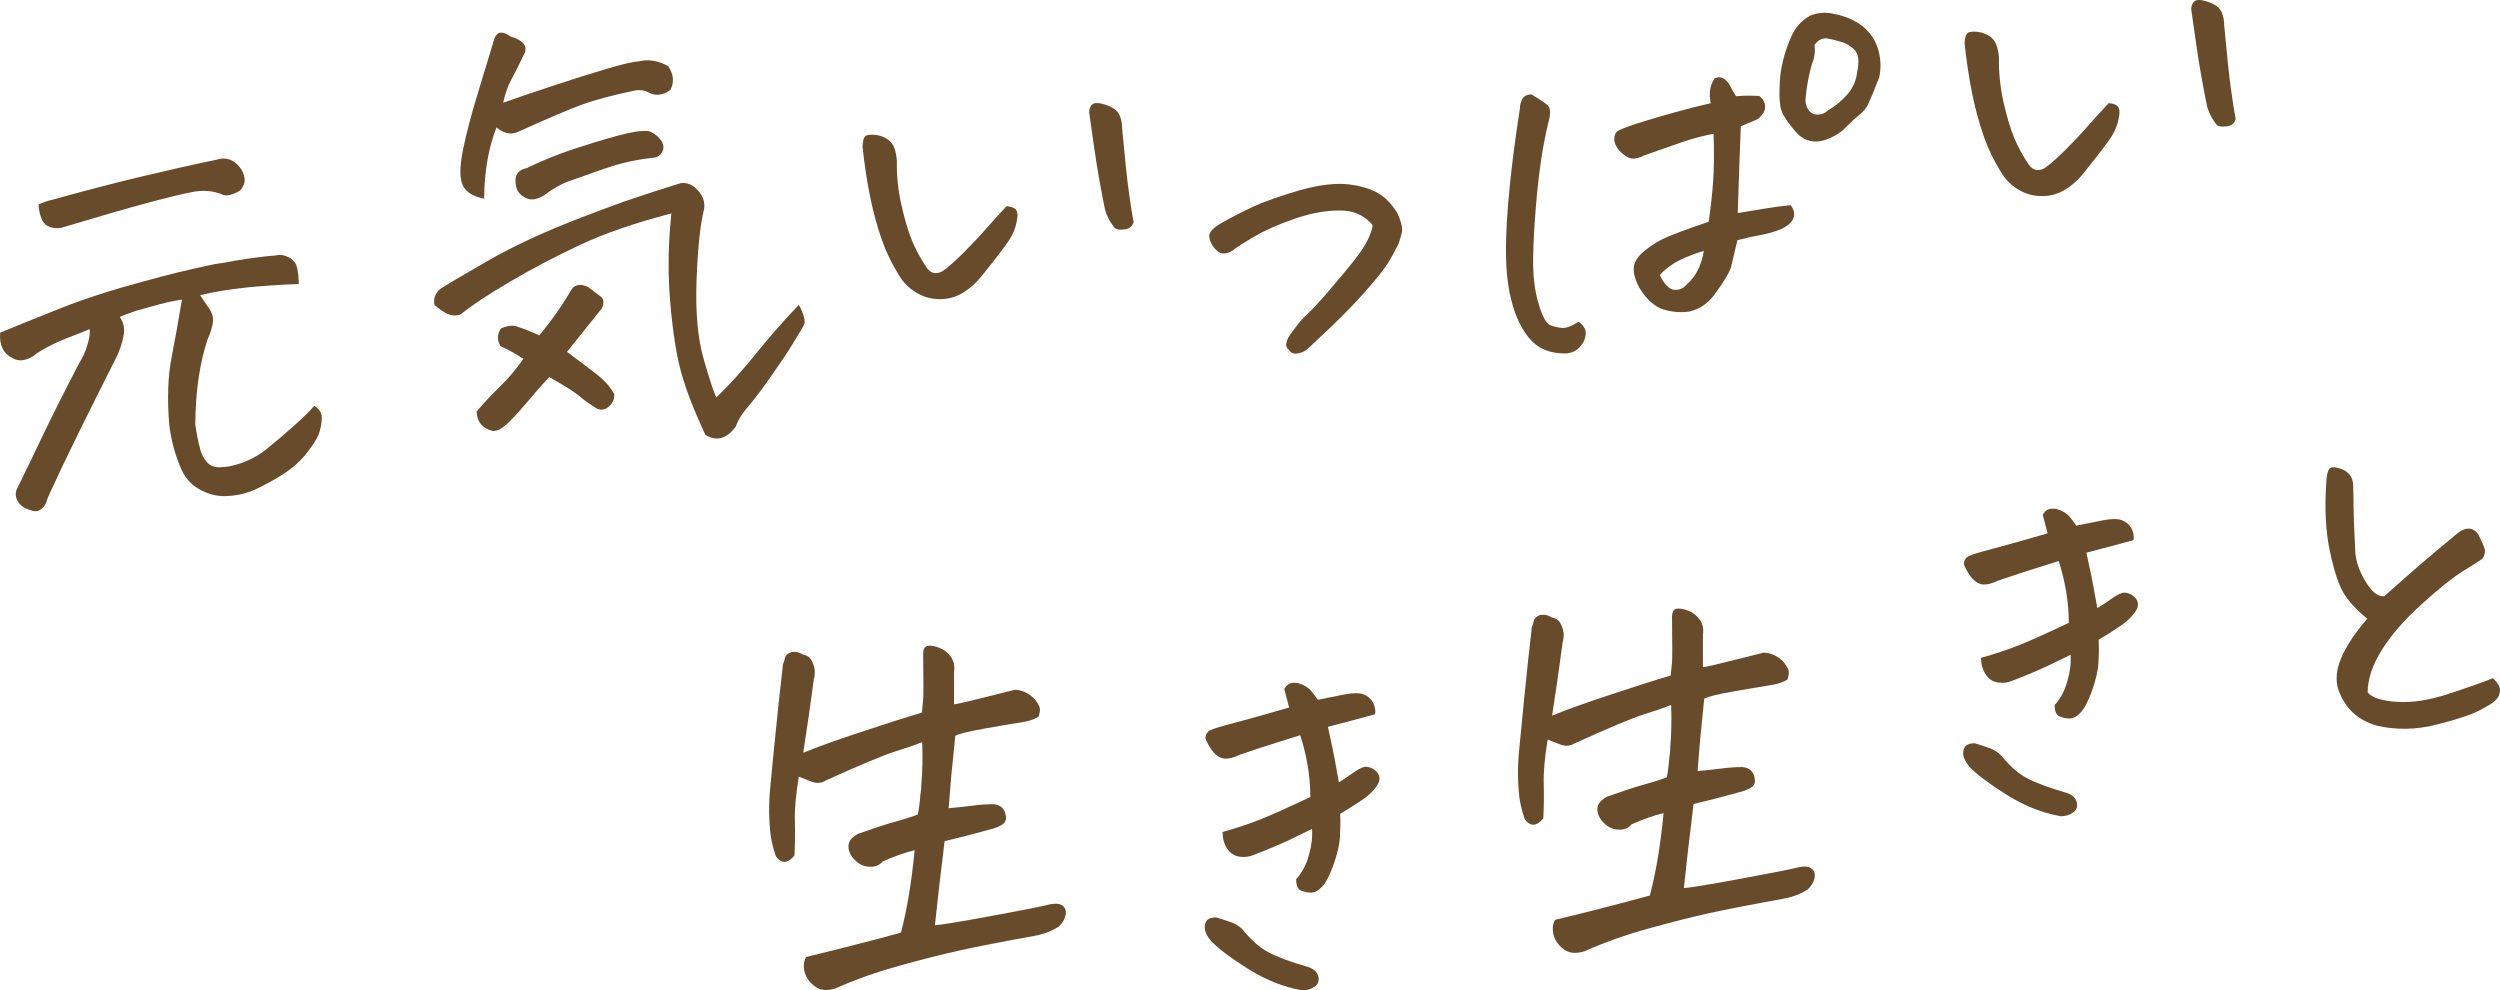
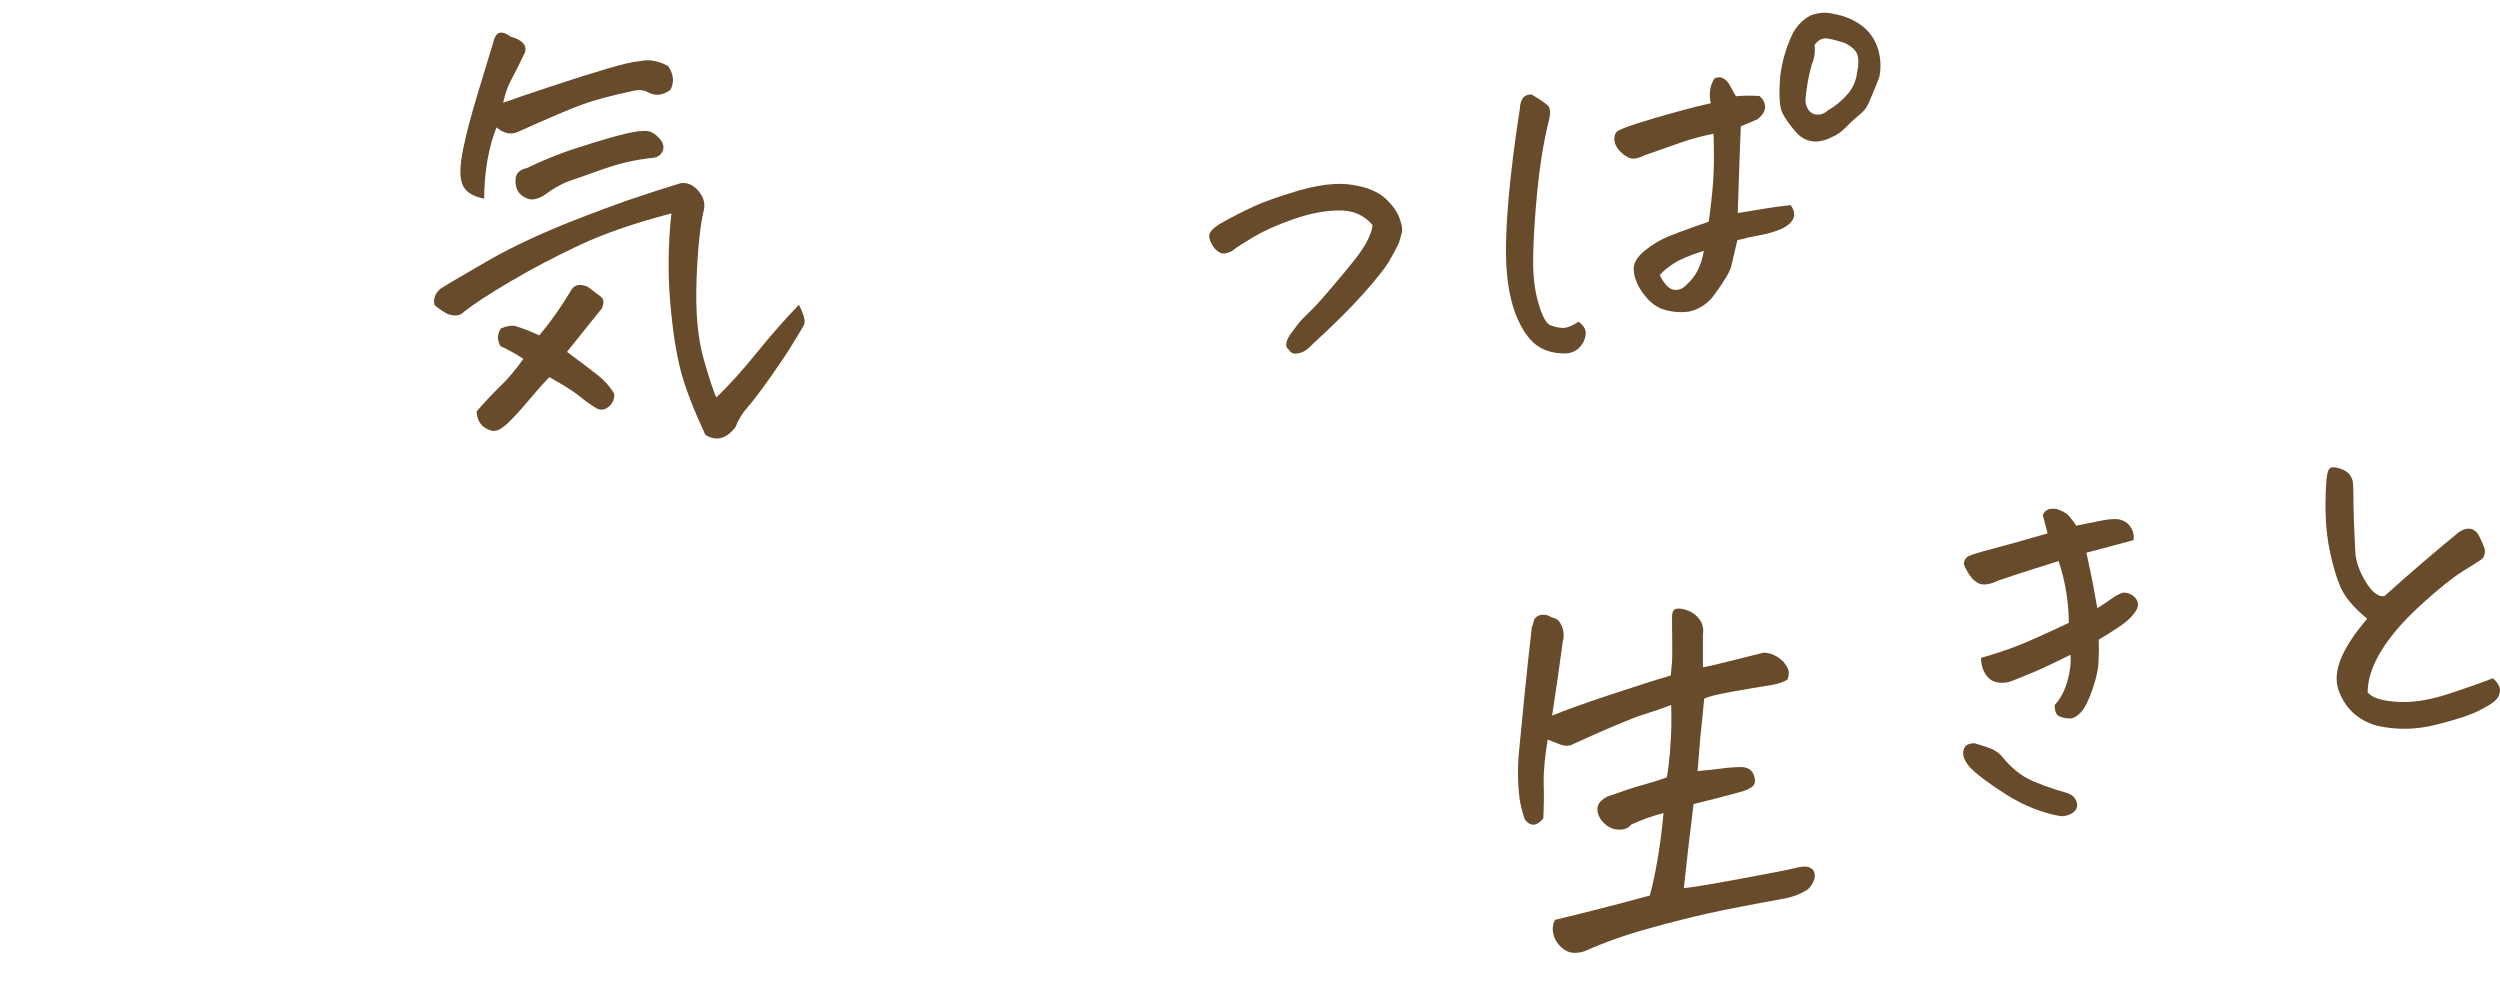
<svg xmlns="http://www.w3.org/2000/svg" width="260" height="103" viewBox="0 0 260 103" fill="none">
-   <path d="M31.102 29.539C29.173 29.606 27.345 29.724 25.617 29.902C23.89 30.079 22.296 30.341 20.82 30.696C21.063 31.085 21.373 31.542 21.734 32.057C22.103 32.581 22.229 33.122 22.12 33.68C22.011 34.237 21.835 34.77 21.592 35.277C20.77 37.753 20.334 40.703 20.308 44.126C20.434 45.047 20.61 45.959 20.862 46.872C20.988 47.295 21.206 47.692 21.524 48.064C21.843 48.436 22.296 48.613 22.875 48.596C23.453 48.579 23.99 48.503 24.477 48.351C25.701 48.013 26.775 47.464 27.714 46.712C28.645 45.959 29.568 45.174 30.49 44.354C31.404 43.542 32.142 42.824 32.688 42.207C33.241 42.554 33.501 43.002 33.468 43.559C33.434 44.117 33.333 44.641 33.149 45.148C32.964 45.647 32.511 46.348 31.799 47.253C31.077 48.148 30.104 48.951 28.888 49.661C27.664 50.371 26.775 50.828 26.23 51.039C25.34 51.394 24.418 51.571 23.453 51.596C22.489 51.614 21.566 51.368 20.677 50.853C19.788 50.346 19.151 49.577 18.748 48.546C18.17 47.16 17.784 45.697 17.599 44.168C17.381 41.463 17.465 39.165 17.826 37.272C18.195 35.37 18.564 33.342 18.924 31.161C18.128 31.263 16.995 31.516 15.528 31.93C15.041 32.083 14.58 32.209 14.152 32.319C13.414 32.573 12.852 32.784 12.458 32.961L12.643 33.274C12.919 33.815 12.978 34.398 12.827 35.023C12.676 35.767 12.433 36.494 12.089 37.187C10.68 39.968 9.38 42.571 8.189 44.988C6.998 47.405 5.925 49.653 4.977 51.732C4.851 52.29 4.625 52.695 4.289 52.949C3.954 53.194 3.602 53.236 3.232 53.067C2.587 52.915 2.134 52.602 1.857 52.146C1.58 51.681 1.563 51.216 1.815 50.734C2.461 49.441 3.291 47.717 4.314 45.571C5.338 43.424 6.646 40.821 8.239 37.753C8.609 37.179 8.885 36.579 9.061 35.953L9.196 35.48C9.321 35.015 9.363 34.593 9.33 34.229C8.843 34.44 8.038 34.753 6.923 35.184C5.807 35.607 4.759 36.139 3.778 36.773C3.476 37.069 3.09 37.28 2.629 37.407C2.167 37.534 1.74 37.491 1.345 37.263C0.364 36.815 -0.08 35.936 0.012 34.601C1.782 33.866 3.887 33.012 6.319 32.049C8.751 31.085 11.586 30.164 14.832 29.294C17.432 28.575 19.704 28.017 21.667 27.612C22.154 27.493 22.631 27.409 23.084 27.358C25.349 26.936 27.194 26.674 28.637 26.572C29.098 26.454 29.559 26.521 30.037 26.758C30.507 26.995 30.8 27.375 30.91 27.891C31.018 28.406 31.069 28.964 31.069 29.547L31.102 29.539ZM3.996 21.273C4.516 21.028 4.985 20.868 5.421 20.783C8.634 19.887 11.653 19.093 14.479 18.417C17.306 17.741 19.99 17.132 22.531 16.608C22.741 16.541 22.942 16.498 23.126 16.49C23.923 16.448 24.594 16.845 25.148 17.681C25.332 18.045 25.433 18.383 25.45 18.704C25.466 19.025 25.315 19.38 25.013 19.769C24.795 19.938 24.51 20.082 24.141 20.208C23.772 20.335 23.47 20.36 23.227 20.276C22.279 19.862 21.265 19.752 20.174 19.938C19.092 20.132 17.44 20.529 15.217 21.13C13.003 21.73 10.177 22.549 6.755 23.58C6.294 23.758 5.824 23.783 5.329 23.648C4.843 23.521 4.507 23.217 4.323 22.752C4.138 22.287 4.029 21.789 4.004 21.265L3.996 21.273Z" fill="#684B2A" />
  <path d="M74.513 41.328C75.855 40.027 77.256 38.48 78.707 36.68C80.158 34.88 81.617 33.223 83.085 31.702C83.638 32.75 83.806 33.468 83.588 33.849C83.37 34.229 82.984 34.88 82.414 35.801C81.852 36.722 81.072 37.88 80.099 39.266C79.118 40.652 78.338 41.683 77.759 42.342C77.18 43.002 76.761 43.678 76.518 44.371C75.57 45.647 74.513 45.934 73.356 45.224C72.165 42.663 71.326 40.492 70.831 38.691C70.345 36.9 69.968 34.499 69.708 31.491C69.448 28.482 69.481 25.389 69.825 22.194C66.034 23.183 62.872 24.273 60.331 25.465C57.79 26.657 55.374 27.924 53.085 29.268C50.795 30.612 49.076 31.744 47.952 32.666C47.558 32.868 47.08 32.86 46.526 32.64C46.132 32.446 45.687 32.142 45.193 31.736C45.041 31.094 45.234 30.536 45.788 30.046C46.342 29.682 47.977 28.71 50.694 27.147C53.412 25.575 56.716 24.054 60.599 22.566C62.159 21.966 63.644 21.417 65.053 20.91C67.166 20.192 69.07 19.575 70.79 19.05C71.46 18.958 72.064 19.211 72.601 19.82C73.138 20.428 73.339 21.07 73.222 21.755C72.828 23.318 72.567 25.769 72.442 29.116C72.316 32.463 72.567 35.226 73.197 37.398C73.826 39.57 74.262 40.88 74.505 41.328H74.513ZM51.634 13.253C50.812 15.332 50.376 17.8 50.35 20.665C49.008 20.394 48.229 19.82 48.011 18.932C47.792 18.205 47.851 17.056 48.17 15.484C48.489 13.912 48.992 12.002 49.679 9.746C50.367 7.489 50.921 5.647 51.357 4.21C51.508 3.678 51.751 3.407 52.095 3.39C52.372 3.373 52.707 3.517 53.101 3.804C54.292 4.142 54.796 4.675 54.619 5.393C54.007 6.686 53.529 7.65 53.177 8.284C52.825 8.917 52.539 9.72 52.33 10.684C53.428 10.287 55.072 9.729 57.261 9.002C59.45 8.275 61.379 7.667 63.065 7.168C64.743 6.669 65.875 6.407 66.462 6.374C67.443 6.137 68.45 6.306 69.49 6.872C70.068 7.734 70.144 8.562 69.716 9.357C68.919 9.923 68.156 10.008 67.426 9.61C66.965 9.357 66.428 9.306 65.824 9.458C63.56 9.94 61.799 10.413 60.524 10.878C59.257 11.343 57.043 12.281 53.898 13.701C53.16 14.047 52.414 13.895 51.65 13.261L51.634 13.253ZM58.972 36.596C60.222 37.517 61.254 38.303 62.067 38.937C62.881 39.57 63.484 40.255 63.879 40.973C63.912 41.497 63.728 41.928 63.325 42.275C62.931 42.621 62.512 42.689 62.084 42.495C61.379 42.063 60.759 41.624 60.23 41.176C59.694 40.728 58.662 40.077 57.136 39.224C56.649 39.714 56.003 40.424 55.206 41.379C54.41 42.325 53.68 43.145 53.009 43.821C52.791 44.05 52.514 44.286 52.162 44.531C51.81 44.776 51.466 44.869 51.13 44.793C50.124 44.506 49.604 43.838 49.571 42.79C50.392 41.827 51.214 40.956 52.028 40.17C52.841 39.393 53.638 38.438 54.435 37.322C53.613 36.781 52.816 36.342 52.053 36.004C51.684 35.379 51.701 34.761 52.095 34.153C52.707 33.908 53.194 33.823 53.563 33.9C54.418 34.161 55.257 34.491 56.087 34.88C57.253 33.494 58.335 31.964 59.341 30.282C59.677 29.615 60.272 29.463 61.128 29.826L62.503 30.866C62.805 31.094 62.839 31.499 62.595 32.066C61.035 34.026 59.828 35.531 58.972 36.587V36.596ZM68.928 15.67C68.743 16.143 68.374 16.388 67.829 16.422C66.143 16.6 64.491 16.971 62.855 17.546C61.22 18.121 59.995 18.552 59.182 18.839C58.368 19.127 57.505 19.617 56.59 20.31C55.919 20.715 55.349 20.834 54.896 20.673C54.007 20.344 53.579 19.71 53.613 18.746C53.613 18.07 53.999 17.648 54.762 17.487C56.414 16.693 58.033 16.042 59.626 15.509C61.22 14.986 62.73 14.521 64.164 14.132C65.598 13.735 66.671 13.566 67.376 13.625C67.77 13.701 68.173 13.946 68.567 14.377C68.961 14.808 69.087 15.239 68.936 15.678L68.928 15.67Z" fill="#684B2A" />
-   <path d="M102.073 28.727C101.553 29.403 100.924 29.961 100.194 30.418C99.465 30.874 98.668 31.102 97.812 31.111C96.957 31.119 96.16 30.925 95.43 30.511C94.692 30.096 94.097 29.555 93.644 28.863C92.822 27.578 92.159 26.234 91.673 24.823C91.187 23.411 90.776 21.899 90.457 20.284C90.138 18.67 89.887 16.988 89.702 15.239C89.736 14.563 89.87 14.174 90.113 14.09C90.356 14.005 90.692 13.988 91.12 14.039C91.547 14.098 91.941 14.233 92.285 14.47C92.638 14.698 92.881 15.019 93.023 15.425C93.157 15.831 93.241 16.253 93.275 16.684C93.241 18.256 93.401 19.811 93.753 21.349C94.105 22.887 94.474 24.121 94.852 25.043C95.237 25.964 95.749 26.902 96.386 27.857C96.814 28.448 97.368 28.567 98.039 28.195C98.559 27.831 99.23 27.24 100.06 26.428C100.882 25.617 101.687 24.772 102.467 23.885C103.247 22.997 103.985 22.186 104.69 21.442C105.176 21.476 105.512 21.611 105.679 21.831C105.847 22.051 105.864 22.482 105.721 23.124C105.587 23.766 105.344 24.349 105.008 24.89C104.673 25.431 103.692 26.716 102.073 28.736V28.727ZM117.899 23.09C117.773 23.53 117.48 23.783 117.002 23.851C116.524 23.919 116.18 23.885 115.97 23.741C115.484 23.183 115.131 22.524 114.913 21.763C114.452 19.473 114.091 17.419 113.831 15.602C113.571 13.785 113.395 12.552 113.303 11.909C113.244 11.664 113.269 11.402 113.395 11.115C113.521 10.861 113.714 10.726 113.991 10.717C114.234 10.709 114.477 10.743 114.729 10.819C115.123 10.92 115.492 11.081 115.827 11.292C116.163 11.504 116.389 11.808 116.515 12.18C116.641 12.56 116.7 12.949 116.7 13.346C116.977 16.38 117.211 18.619 117.413 20.056C117.614 21.493 117.773 22.507 117.891 23.082L117.899 23.09Z" fill="#684B2A" />
  <path d="M142.766 23.428C141.877 22.363 140.703 21.856 139.236 21.89C137.768 21.899 136.191 22.203 134.514 22.794C132.828 23.386 131.469 23.995 130.429 24.611C129.389 25.237 128.735 25.643 128.458 25.845C128.274 26.04 128.005 26.192 127.653 26.302C127.301 26.412 127.007 26.378 126.756 26.209C126.512 26.04 126.328 25.862 126.202 25.685C125.867 25.178 125.724 24.764 125.766 24.434C125.808 24.104 126.169 23.733 126.848 23.293C128.039 22.617 129.196 22.025 130.312 21.501C131.427 20.986 133.054 20.411 135.193 19.777C136.535 19.405 137.743 19.186 138.816 19.135C139.487 19.101 140.099 19.135 140.653 19.228C142.179 19.465 143.328 19.938 144.092 20.648C144.855 21.366 145.341 22.059 145.559 22.727C145.802 23.361 145.878 23.859 145.786 24.214C145.693 24.578 145.584 24.941 145.467 25.313C145.132 26.006 144.771 26.674 144.385 27.308C143.999 27.941 143.152 28.998 141.844 30.485C140.527 31.973 138.783 33.705 136.619 35.691C136.283 36.046 135.981 36.308 135.721 36.477C135.461 36.646 135.159 36.739 134.824 36.773C134.488 36.807 134.228 36.672 134.044 36.376C133.801 36.207 133.717 35.953 133.792 35.624C133.868 35.294 134.044 34.956 134.321 34.601C134.53 34.314 134.765 34.009 135.008 33.688C135.252 33.367 135.621 32.978 136.107 32.522C136.594 32.066 137.34 31.263 138.33 30.096C139.319 28.939 140.158 27.933 140.829 27.088C141.5 26.234 141.986 25.507 142.272 24.89C142.565 24.273 142.724 23.783 142.75 23.411L142.766 23.428Z" fill="#684B2A" />
  <path d="M159.272 9.822C160.094 10.303 160.664 10.684 160.966 10.963C161.268 11.242 161.285 11.867 161.008 12.83C160.488 15.011 160.111 17.419 159.859 20.048C159.616 22.676 159.473 24.916 159.448 26.767C159.415 28.617 159.599 30.215 160.002 31.55C160.396 32.885 160.798 33.638 161.193 33.798C161.587 33.967 162.006 34.069 162.434 34.102C162.862 34.145 163.44 33.933 164.178 33.46C164.732 33.866 164.975 34.314 164.908 34.812C164.849 35.311 164.64 35.742 164.287 36.114C163.935 36.486 163.482 36.697 162.937 36.756C161.654 36.79 160.597 36.494 159.775 35.877C158.953 35.252 158.249 34.221 157.662 32.767C157.108 31.313 156.781 29.657 156.672 27.798C156.563 25.938 156.63 23.597 156.882 20.766C157.125 17.935 157.527 14.766 158.073 11.258C158.073 10.92 158.157 10.599 158.324 10.295C158.492 9.991 158.802 9.83 159.264 9.813L159.272 9.822ZM177.707 23.048C177.916 21.561 178.076 20.158 178.168 18.839C178.26 17.529 178.277 15.881 178.21 13.912C177.111 14.123 176.012 14.411 174.905 14.791C173.807 15.171 172.507 15.628 171.005 16.16C170.485 16.431 170.041 16.541 169.672 16.481C169.303 16.422 168.875 16.143 168.389 15.645C168.053 15.23 167.885 14.842 167.885 14.47C167.885 14.098 167.986 13.836 168.179 13.667C168.38 13.507 169.068 13.228 170.242 12.847C171.425 12.467 172.767 12.07 174.276 11.656C175.786 11.242 177.002 10.937 177.925 10.734C177.832 10.371 177.799 9.965 177.832 9.517C177.866 9.07 178.017 8.622 178.294 8.174C178.604 8.005 178.897 7.988 179.191 8.131C179.485 8.275 179.736 8.546 179.946 8.951C180.156 9.357 180.357 9.712 180.541 10.008C181.338 9.94 182.143 9.932 182.974 9.982C183.343 10.27 183.535 10.633 183.569 11.064C183.603 11.495 183.343 11.943 182.789 12.399C182.051 12.712 181.472 12.957 181.045 13.135C180.986 14.681 180.936 15.839 180.91 16.608C180.877 17.377 180.818 19.228 180.726 22.161C181.581 22.025 182.445 21.882 183.317 21.73C184.19 21.578 185.163 21.442 186.228 21.332C186.597 21.84 186.689 22.304 186.504 22.727C186.32 23.149 185.892 23.521 185.221 23.834C184.517 24.113 183.795 24.324 183.066 24.451C182.328 24.578 181.539 24.755 180.684 24.983C180.407 26.166 180.206 27.054 180.063 27.645C179.929 28.237 179.334 29.234 178.294 30.646C177.656 31.542 176.792 32.125 175.727 32.395C174.813 32.53 173.899 32.463 173.001 32.184C172.104 31.905 171.282 31.187 170.552 30.02C170.091 29.209 169.881 28.499 169.907 27.882C169.94 27.265 170.318 26.657 171.056 26.065C171.819 25.44 172.632 24.958 173.488 24.603C174.343 24.256 175.14 23.952 175.87 23.699C176.599 23.445 177.212 23.234 177.707 23.056V23.048ZM172.616 28.617C173.102 29.581 173.605 30.088 174.109 30.139C174.612 30.189 175.031 30.02 175.367 29.64C175.887 29.184 176.289 28.66 176.583 28.076C176.868 27.493 177.077 26.826 177.203 26.082C175.794 26.521 174.754 26.961 174.083 27.392C173.412 27.823 172.918 28.237 172.616 28.617ZM195.411 8.123C194.891 9.441 194.522 10.329 194.313 10.785C194.095 11.242 193.793 11.622 193.399 11.918C192.912 12.315 192.442 12.746 191.998 13.211C191.553 13.684 191.042 14.039 190.463 14.284C190.069 14.487 189.658 14.622 189.222 14.69C188.794 14.757 188.375 14.715 187.964 14.571C187.553 14.419 187.192 14.183 186.89 13.861C186.127 13.008 185.607 12.273 185.33 11.647C185.053 11.03 184.995 9.779 185.146 7.886C185.33 6.458 185.708 5.097 186.295 3.804C186.723 2.832 187.377 2.106 188.266 1.624C188.693 1.446 189.138 1.353 189.599 1.328C189.968 1.311 190.346 1.353 190.748 1.455C191.881 1.649 192.887 2.089 193.776 2.782C194.539 3.424 195.059 4.218 195.336 5.173C195.613 6.128 195.646 7.109 195.428 8.106L195.411 8.123ZM193.164 7.405C193.256 6.965 193.29 6.534 193.256 6.103C193.222 5.672 193.046 5.317 192.728 5.047C192.409 4.768 192.082 4.565 191.738 4.43C191.159 4.244 190.606 4.1 190.086 4.007C189.566 3.914 189.104 4.134 188.71 4.675C188.802 5.376 188.71 6.044 188.433 6.678C188.098 7.869 187.88 9.036 187.788 10.177C187.729 10.608 187.813 11.005 188.039 11.368C188.266 11.723 188.593 11.909 189.004 11.918C189.415 11.926 189.775 11.791 190.086 11.495C190.849 11.056 191.528 10.498 192.124 9.822C192.719 9.146 193.063 8.343 193.155 7.413L193.164 7.405Z" fill="#684B2A" />
-   <path d="M216.689 18.011C216.169 18.687 215.54 19.245 214.81 19.701C214.072 20.158 213.284 20.386 212.429 20.394C211.573 20.403 210.776 20.208 210.047 19.794C209.309 19.38 208.713 18.839 208.26 18.146C207.438 16.862 206.776 15.518 206.289 14.107C205.803 12.695 205.392 11.182 205.073 9.568C204.754 7.954 204.503 6.272 204.318 4.523C204.352 3.847 204.486 3.458 204.729 3.373C204.973 3.28 205.308 3.272 205.736 3.323C206.163 3.382 206.549 3.525 206.902 3.754C207.254 3.982 207.497 4.303 207.64 4.709C207.774 5.114 207.858 5.537 207.891 5.968C207.858 7.54 208.025 9.095 208.369 10.633C208.721 12.171 209.091 13.405 209.468 14.326C209.854 15.247 210.365 16.186 211.003 17.14C211.43 17.732 211.984 17.85 212.655 17.479C213.175 17.115 213.846 16.524 214.676 15.712C215.498 14.901 216.303 14.056 217.083 13.168C217.863 12.281 218.601 11.47 219.306 10.726C219.792 10.76 220.128 10.895 220.287 11.115C220.455 11.335 220.472 11.765 220.329 12.408C220.195 13.05 219.952 13.633 219.616 14.174C219.281 14.715 218.299 16 216.681 18.02L216.689 18.011ZM232.515 12.374C232.39 12.813 232.096 13.067 231.618 13.135C231.14 13.202 230.796 13.168 230.586 13.025C230.1 12.467 229.748 11.808 229.53 11.047C229.068 8.757 228.708 6.703 228.448 4.886C228.188 3.069 228.012 1.835 227.919 1.193C227.861 0.948 227.886 0.686 228.012 0.398C228.137 0.145 228.33 0.01 228.607 0.001C228.85 -0.007 229.093 0.027 229.345 0.103C229.739 0.204 230.108 0.365 230.444 0.576C230.779 0.787 231.014 1.091 231.132 1.463C231.257 1.844 231.316 2.232 231.316 2.63C231.593 5.664 231.828 7.903 232.029 9.34C232.23 10.777 232.39 11.791 232.507 12.366L232.515 12.374Z" fill="#684B2A" />
-   <path d="M95.917 77.181C95.212 77.46 94.273 77.789 93.099 78.153C91.925 78.516 89.501 79.53 85.827 81.195C85.4 81.466 84.921 81.491 84.385 81.288C83.848 81.085 83.412 80.916 83.076 80.773C82.775 82.607 82.632 84.136 82.665 85.37C82.699 86.604 82.682 87.804 82.624 88.979C81.919 89.816 81.282 89.849 80.695 89.072C80.418 88.252 80.233 87.508 80.141 86.832C79.956 85.243 79.94 83.621 80.099 81.981C80.25 80.342 80.434 78.449 80.653 76.319C80.862 74.181 81.122 71.764 81.433 69.068C81.525 68.882 81.592 68.662 81.642 68.408C81.684 68.163 81.911 67.96 82.305 67.817L82.624 67.8C82.9 67.783 83.185 67.876 83.496 68.079C83.924 68.146 84.234 68.358 84.41 68.704C84.594 69.051 84.704 69.38 84.729 69.701C84.762 70.023 84.729 70.344 84.636 70.656C84.301 73.2 83.932 75.744 83.538 78.288C84.787 77.764 86.775 77.046 89.501 76.141C92.218 75.237 94.349 74.561 95.875 74.113L96.009 72.719C96.043 72.406 96.043 70.851 96.009 68.053C96.009 67.529 96.16 67.234 96.47 67.174C96.772 67.115 97.183 67.174 97.686 67.369C98.19 67.563 98.592 67.876 98.903 68.324C99.204 68.772 99.314 69.287 99.221 69.879V73.251C99.615 73.2 100.496 73.006 101.855 72.659C103.213 72.313 104.446 72.009 105.545 71.738C106.308 71.764 106.996 72.085 107.608 72.702C107.818 72.972 107.986 73.226 108.086 73.462C108.195 73.707 108.17 74.062 108.019 74.527C107.65 74.764 107.181 74.941 106.593 75.06C105.184 75.288 103.708 75.533 102.165 75.812C100.622 76.091 99.683 76.327 99.347 76.53C99.221 77.865 99.087 79.226 98.936 80.621C98.844 81.736 98.752 82.877 98.659 84.052C99.548 83.976 100.37 83.891 101.134 83.79C101.897 83.688 102.618 83.638 103.289 83.638C104.086 83.688 104.53 84.128 104.622 84.956C104.656 85.328 104.505 85.598 104.186 85.784C103.868 85.97 103.566 86.097 103.289 86.173C101.544 86.663 99.867 87.094 98.24 87.483C97.812 90.923 97.477 93.838 97.234 96.222C97.812 96.196 99.775 95.875 103.104 95.258C106.434 94.65 108.455 94.244 109.16 94.058C109.713 93.94 110.133 93.965 110.418 94.134C110.711 94.303 110.854 94.574 110.854 94.945C110.82 95.444 110.577 95.917 110.116 96.365C109.378 96.83 108.556 97.151 107.642 97.32C104.128 97.954 101.477 98.47 99.708 98.867C97.938 99.264 95.858 99.788 93.493 100.447C91.12 101.107 88.93 101.884 86.909 102.788C86.02 103.076 85.299 103.008 84.729 102.577C84.167 102.146 83.814 101.639 83.672 101.056C83.529 100.473 83.588 99.966 83.831 99.526C86.767 98.825 90.054 97.988 93.694 96.999C94.34 94.565 94.81 91.709 95.12 88.421C94.139 88.658 93.023 89.046 91.774 89.604C91.497 89.959 91.103 90.137 90.583 90.145C90.063 90.154 89.601 90.01 89.207 89.706C88.813 89.401 88.536 89.072 88.385 88.709C88.109 88.041 88.218 87.5 88.704 87.077C88.855 86.951 89.056 86.815 89.299 86.68H89.35C90.969 86.105 92.227 85.691 93.107 85.455C93.996 85.21 94.776 84.965 95.447 84.711C95.573 84.179 95.657 83.486 95.724 82.615C95.783 82.302 95.816 81.964 95.816 81.592C95.942 80.257 95.967 78.778 95.908 77.147L95.917 77.181Z" fill="#684B2A" />
-   <path d="M135.394 102.991C133.499 102.653 131.637 101.918 129.825 100.777C128.005 99.636 126.714 98.664 125.951 97.87C125.615 97.456 125.405 97.092 125.33 96.771C125.254 96.45 125.288 96.146 125.422 95.867C125.556 95.579 125.9 95.427 126.454 95.402C126.915 95.537 127.41 95.689 127.947 95.884C128.483 96.07 128.92 96.34 129.255 96.695C130.11 97.76 131 98.546 131.914 99.036C132.828 99.526 134.203 100.042 136.04 100.566C136.619 100.752 136.971 101.073 137.097 101.529C137.223 101.985 137.097 102.349 136.728 102.611C136.359 102.873 135.914 103.008 135.394 103V102.991ZM136.451 86.207C134.74 87.061 133.415 87.686 132.484 88.066C131.553 88.455 130.899 88.717 130.538 88.852C130.018 89.097 129.481 89.173 128.936 89.097C128.383 89.021 127.947 88.742 127.628 88.26C127.309 87.787 127.15 87.204 127.15 86.528C128.584 86.122 129.851 85.7 130.932 85.277C132.014 84.855 133.801 84.06 136.275 82.885C136.275 81.804 136.183 80.713 135.998 79.615C135.814 78.516 135.554 77.468 135.218 76.463C134.757 76.606 133.994 76.851 132.928 77.181C131.855 77.51 130.53 77.95 128.936 78.491C128.291 78.803 127.771 78.93 127.351 78.897C126.94 78.854 126.563 78.643 126.227 78.263C125.892 77.882 125.598 77.384 125.355 76.784C125.389 76.378 125.556 76.108 125.858 75.947C126.16 75.795 127.007 75.533 128.383 75.178C129.758 74.814 131.654 74.282 134.069 73.581C133.943 73.065 133.776 72.423 133.566 71.662C133.776 71.248 134.086 71.037 134.48 71.011C134.631 71.011 134.799 71.011 134.983 71.037C135.596 71.223 136.048 71.485 136.334 71.823C136.627 72.161 136.862 72.482 137.046 72.778C138.028 72.575 138.959 72.389 139.848 72.22C140.737 72.051 141.391 72.051 141.819 72.22C142.246 72.38 142.565 72.659 142.783 73.048C142.993 73.437 143.077 73.851 143.01 74.282C141.232 74.772 139.596 75.203 138.103 75.592C138.313 76.564 138.481 77.308 138.581 77.806C138.69 78.313 138.908 79.496 139.244 81.356C139.797 81.018 140.284 80.697 140.712 80.384C141.139 80.071 141.534 79.86 141.903 79.75C142.389 79.725 142.808 79.894 143.144 80.24C143.479 80.595 143.555 80.992 143.37 81.432C143.035 82.066 142.448 82.666 141.601 83.232C140.762 83.798 140.015 84.263 139.378 84.635C139.412 85.404 139.403 86.198 139.353 87.018C139.311 87.838 139.085 88.801 138.69 89.917C138.296 91.033 137.894 91.802 137.499 92.216C137.105 92.638 136.711 92.841 136.334 92.833C135.948 92.824 135.596 92.748 135.277 92.605C134.958 92.469 134.799 92.072 134.799 91.43C135.378 90.813 135.814 90.01 136.107 89.004C136.401 88.007 136.51 87.077 136.451 86.215V86.207Z" fill="#684B2A" />
  <path d="M173.798 73.319C173.094 73.597 172.154 73.927 170.98 74.29C169.798 74.654 167.382 75.668 163.709 77.333C163.281 77.603 162.803 77.629 162.266 77.426C161.729 77.223 161.293 77.054 160.958 76.91C160.656 78.744 160.513 80.274 160.547 81.508C160.58 82.742 160.564 83.942 160.505 85.117C159.8 85.953 159.163 85.987 158.576 85.21C158.299 84.39 158.115 83.646 158.022 82.97C157.838 81.381 157.821 79.758 157.98 78.119C158.131 76.479 158.316 74.586 158.534 72.457C158.744 70.318 159.004 67.901 159.314 65.205C159.406 65.019 159.473 64.8 159.524 64.546C159.574 64.293 159.792 64.098 160.186 63.955L160.505 63.938C160.782 63.921 161.067 64.014 161.377 64.216C161.805 64.284 162.115 64.495 162.291 64.842C162.476 65.188 162.585 65.518 162.61 65.839C162.644 66.16 162.61 66.481 162.518 66.794C162.182 69.338 161.813 71.882 161.419 74.426C162.669 73.902 164.656 73.183 167.382 72.279C170.108 71.375 172.23 70.699 173.756 70.251L173.89 68.856C173.924 68.544 173.924 66.989 173.89 64.191C173.89 63.667 174.041 63.371 174.352 63.312C174.654 63.253 175.065 63.312 175.568 63.507C176.071 63.701 176.474 64.014 176.784 64.462C177.094 64.909 177.195 65.425 177.103 66.017V69.389C177.497 69.338 178.377 69.144 179.736 68.797C181.095 68.451 182.328 68.146 183.426 67.876C184.19 67.901 184.877 68.222 185.49 68.839C185.699 69.11 185.867 69.363 185.968 69.6C186.077 69.845 186.052 70.2 185.901 70.665C185.532 70.901 185.062 71.079 184.483 71.197C183.074 71.425 181.598 71.671 180.055 71.95C178.512 72.228 177.572 72.465 177.237 72.668C177.111 74.003 176.977 75.364 176.826 76.758C176.734 77.874 176.641 79.015 176.549 80.189C177.438 80.114 178.26 80.029 179.023 79.927C179.786 79.826 180.508 79.775 181.179 79.775C181.975 79.826 182.42 80.266 182.512 81.094C182.546 81.466 182.395 81.736 182.076 81.922C181.757 82.108 181.455 82.235 181.179 82.311C179.434 82.801 177.757 83.232 176.13 83.621C175.702 87.06 175.367 89.976 175.123 92.359C175.702 92.334 177.665 92.013 180.994 91.396C184.324 90.787 186.345 90.382 187.05 90.196C187.603 90.078 188.022 90.103 188.308 90.272C188.593 90.441 188.744 90.711 188.744 91.083C188.71 91.582 188.467 92.055 188.006 92.503C187.268 92.968 186.446 93.289 185.532 93.458C182.017 94.092 179.367 94.608 177.598 95.005C175.819 95.402 173.748 95.926 171.383 96.585C169.009 97.244 166.82 98.022 164.799 98.926C163.91 99.213 163.189 99.146 162.618 98.715C162.048 98.284 161.704 97.777 161.562 97.194C161.427 96.619 161.478 96.103 161.721 95.664C164.656 94.962 167.944 94.126 171.584 93.137C172.23 90.703 172.699 87.846 173.01 84.559C172.029 84.796 170.913 85.184 169.663 85.742C169.387 86.097 168.992 86.275 168.472 86.283C167.952 86.291 167.491 86.148 167.097 85.844C166.703 85.539 166.426 85.21 166.275 84.846C165.998 84.179 166.107 83.638 166.594 83.215C166.745 83.088 166.946 82.953 167.189 82.818H167.231C168.85 82.243 170.108 81.829 170.997 81.592C171.886 81.347 172.666 81.102 173.337 80.849C173.463 80.316 173.547 79.623 173.614 78.753C173.672 78.44 173.706 78.102 173.706 77.73C173.823 76.403 173.857 74.916 173.798 73.293V73.319Z" fill="#684B2A" />
  <path d="M214.282 84.88C212.387 84.542 210.525 83.807 208.705 82.666C206.885 81.525 205.593 80.553 204.83 79.758C204.494 79.344 204.285 78.981 204.209 78.66C204.134 78.339 204.167 78.034 204.302 77.756C204.436 77.477 204.78 77.316 205.333 77.291C205.794 77.426 206.289 77.578 206.826 77.772C207.363 77.958 207.799 78.229 208.134 78.584C208.99 79.649 209.879 80.435 210.793 80.925C211.707 81.415 213.091 81.93 214.919 82.454C215.498 82.64 215.85 82.962 215.976 83.418C216.094 83.874 215.976 84.238 215.607 84.5C215.238 84.762 214.794 84.897 214.274 84.888L214.282 84.88ZM215.339 68.096C213.628 68.949 212.303 69.575 211.372 69.955C210.441 70.344 209.787 70.606 209.426 70.741C208.906 70.986 208.369 71.062 207.824 70.986C207.271 70.91 206.834 70.631 206.516 70.149C206.197 69.668 206.029 69.093 206.029 68.417C207.463 68.011 208.73 67.589 209.812 67.166C210.894 66.743 212.68 65.949 215.154 64.774C215.154 63.693 215.062 62.602 214.878 61.504C214.693 60.405 214.433 59.357 214.098 58.351C213.636 58.495 212.873 58.74 211.808 59.07C210.734 59.399 209.409 59.839 207.816 60.38C207.17 60.692 206.642 60.819 206.231 60.785C205.82 60.743 205.442 60.532 205.107 60.151C204.771 59.771 204.478 59.273 204.234 58.672C204.268 58.267 204.436 57.996 204.738 57.836C205.048 57.684 205.887 57.422 207.262 57.067C208.638 56.703 210.533 56.171 212.949 55.469C212.823 54.954 212.655 54.312 212.445 53.551C212.655 53.137 212.965 52.926 213.359 52.909C213.51 52.909 213.678 52.909 213.863 52.926C214.475 53.111 214.928 53.373 215.213 53.712C215.507 54.05 215.741 54.371 215.926 54.667C216.907 54.464 217.838 54.278 218.727 54.109C219.616 53.94 220.27 53.94 220.698 54.109C221.126 54.269 221.445 54.548 221.663 54.937C221.872 55.326 221.956 55.74 221.889 56.171C220.111 56.661 218.476 57.092 216.983 57.481C217.192 58.461 217.36 59.197 217.461 59.695C217.57 60.194 217.788 61.385 218.123 63.245C218.677 62.907 219.163 62.585 219.591 62.273C220.019 61.96 220.421 61.749 220.782 61.639C221.268 61.614 221.688 61.783 222.023 62.129C222.359 62.484 222.434 62.881 222.25 63.321C221.914 63.955 221.327 64.555 220.488 65.121C219.65 65.687 218.903 66.152 218.266 66.524C218.299 67.293 218.291 68.087 218.241 68.907C218.199 69.727 217.972 70.69 217.578 71.806C217.184 72.921 216.781 73.691 216.387 74.105C215.993 74.527 215.599 74.73 215.221 74.722C214.836 74.713 214.483 74.637 214.165 74.493C213.846 74.358 213.687 73.961 213.687 73.319C214.265 72.702 214.701 71.899 214.995 70.893C215.288 69.896 215.398 68.966 215.339 68.104V68.096Z" fill="#684B2A" />
  <path d="M246.202 64.358C245.036 63.403 244.206 62.482 243.702 61.62C243.199 60.749 242.729 59.313 242.302 57.301C241.874 55.29 241.748 52.907 241.933 50.16C241.966 49.484 242.067 49.01 242.251 48.757C242.344 48.664 242.461 48.605 242.62 48.596C242.864 48.588 243.199 48.664 243.627 48.825C244.331 49.129 244.7 49.67 244.726 50.43C244.759 51.292 244.768 52.053 244.768 52.712C244.768 53.371 244.826 54.952 244.952 57.436C245.011 58.391 245.371 59.414 246.034 60.504C246.688 61.594 247.342 62.093 247.98 62C250.546 59.684 253.113 57.479 255.687 55.374C256.543 54.774 257.23 54.85 257.751 55.594C258.12 56.312 258.346 56.862 258.438 57.225C258.438 57.69 258.304 58.011 258.052 58.189C257.792 58.374 257.147 58.78 256.123 59.414C255.1 60.048 253.674 61.189 251.854 62.837C250.035 64.485 248.642 66.082 247.678 67.646C246.713 69.201 246.235 70.663 246.235 72.015C246.722 72.581 247.753 72.902 249.33 72.995C250.907 73.088 252.66 72.818 254.605 72.175C256.551 71.542 258.103 70.992 259.26 70.536C259.78 71.001 260.023 71.44 259.998 71.837C259.973 72.235 259.814 72.573 259.537 72.826C259.294 73.088 258.715 73.443 257.818 73.908C256.912 74.364 255.419 74.855 253.322 75.379C251.225 75.903 249.187 75.928 247.2 75.472C245.178 74.897 243.837 73.621 243.166 71.651C242.889 70.713 242.981 69.674 243.442 68.541C243.929 67.316 244.851 65.913 246.193 64.341L246.202 64.358Z" fill="#684B2A" />
</svg>